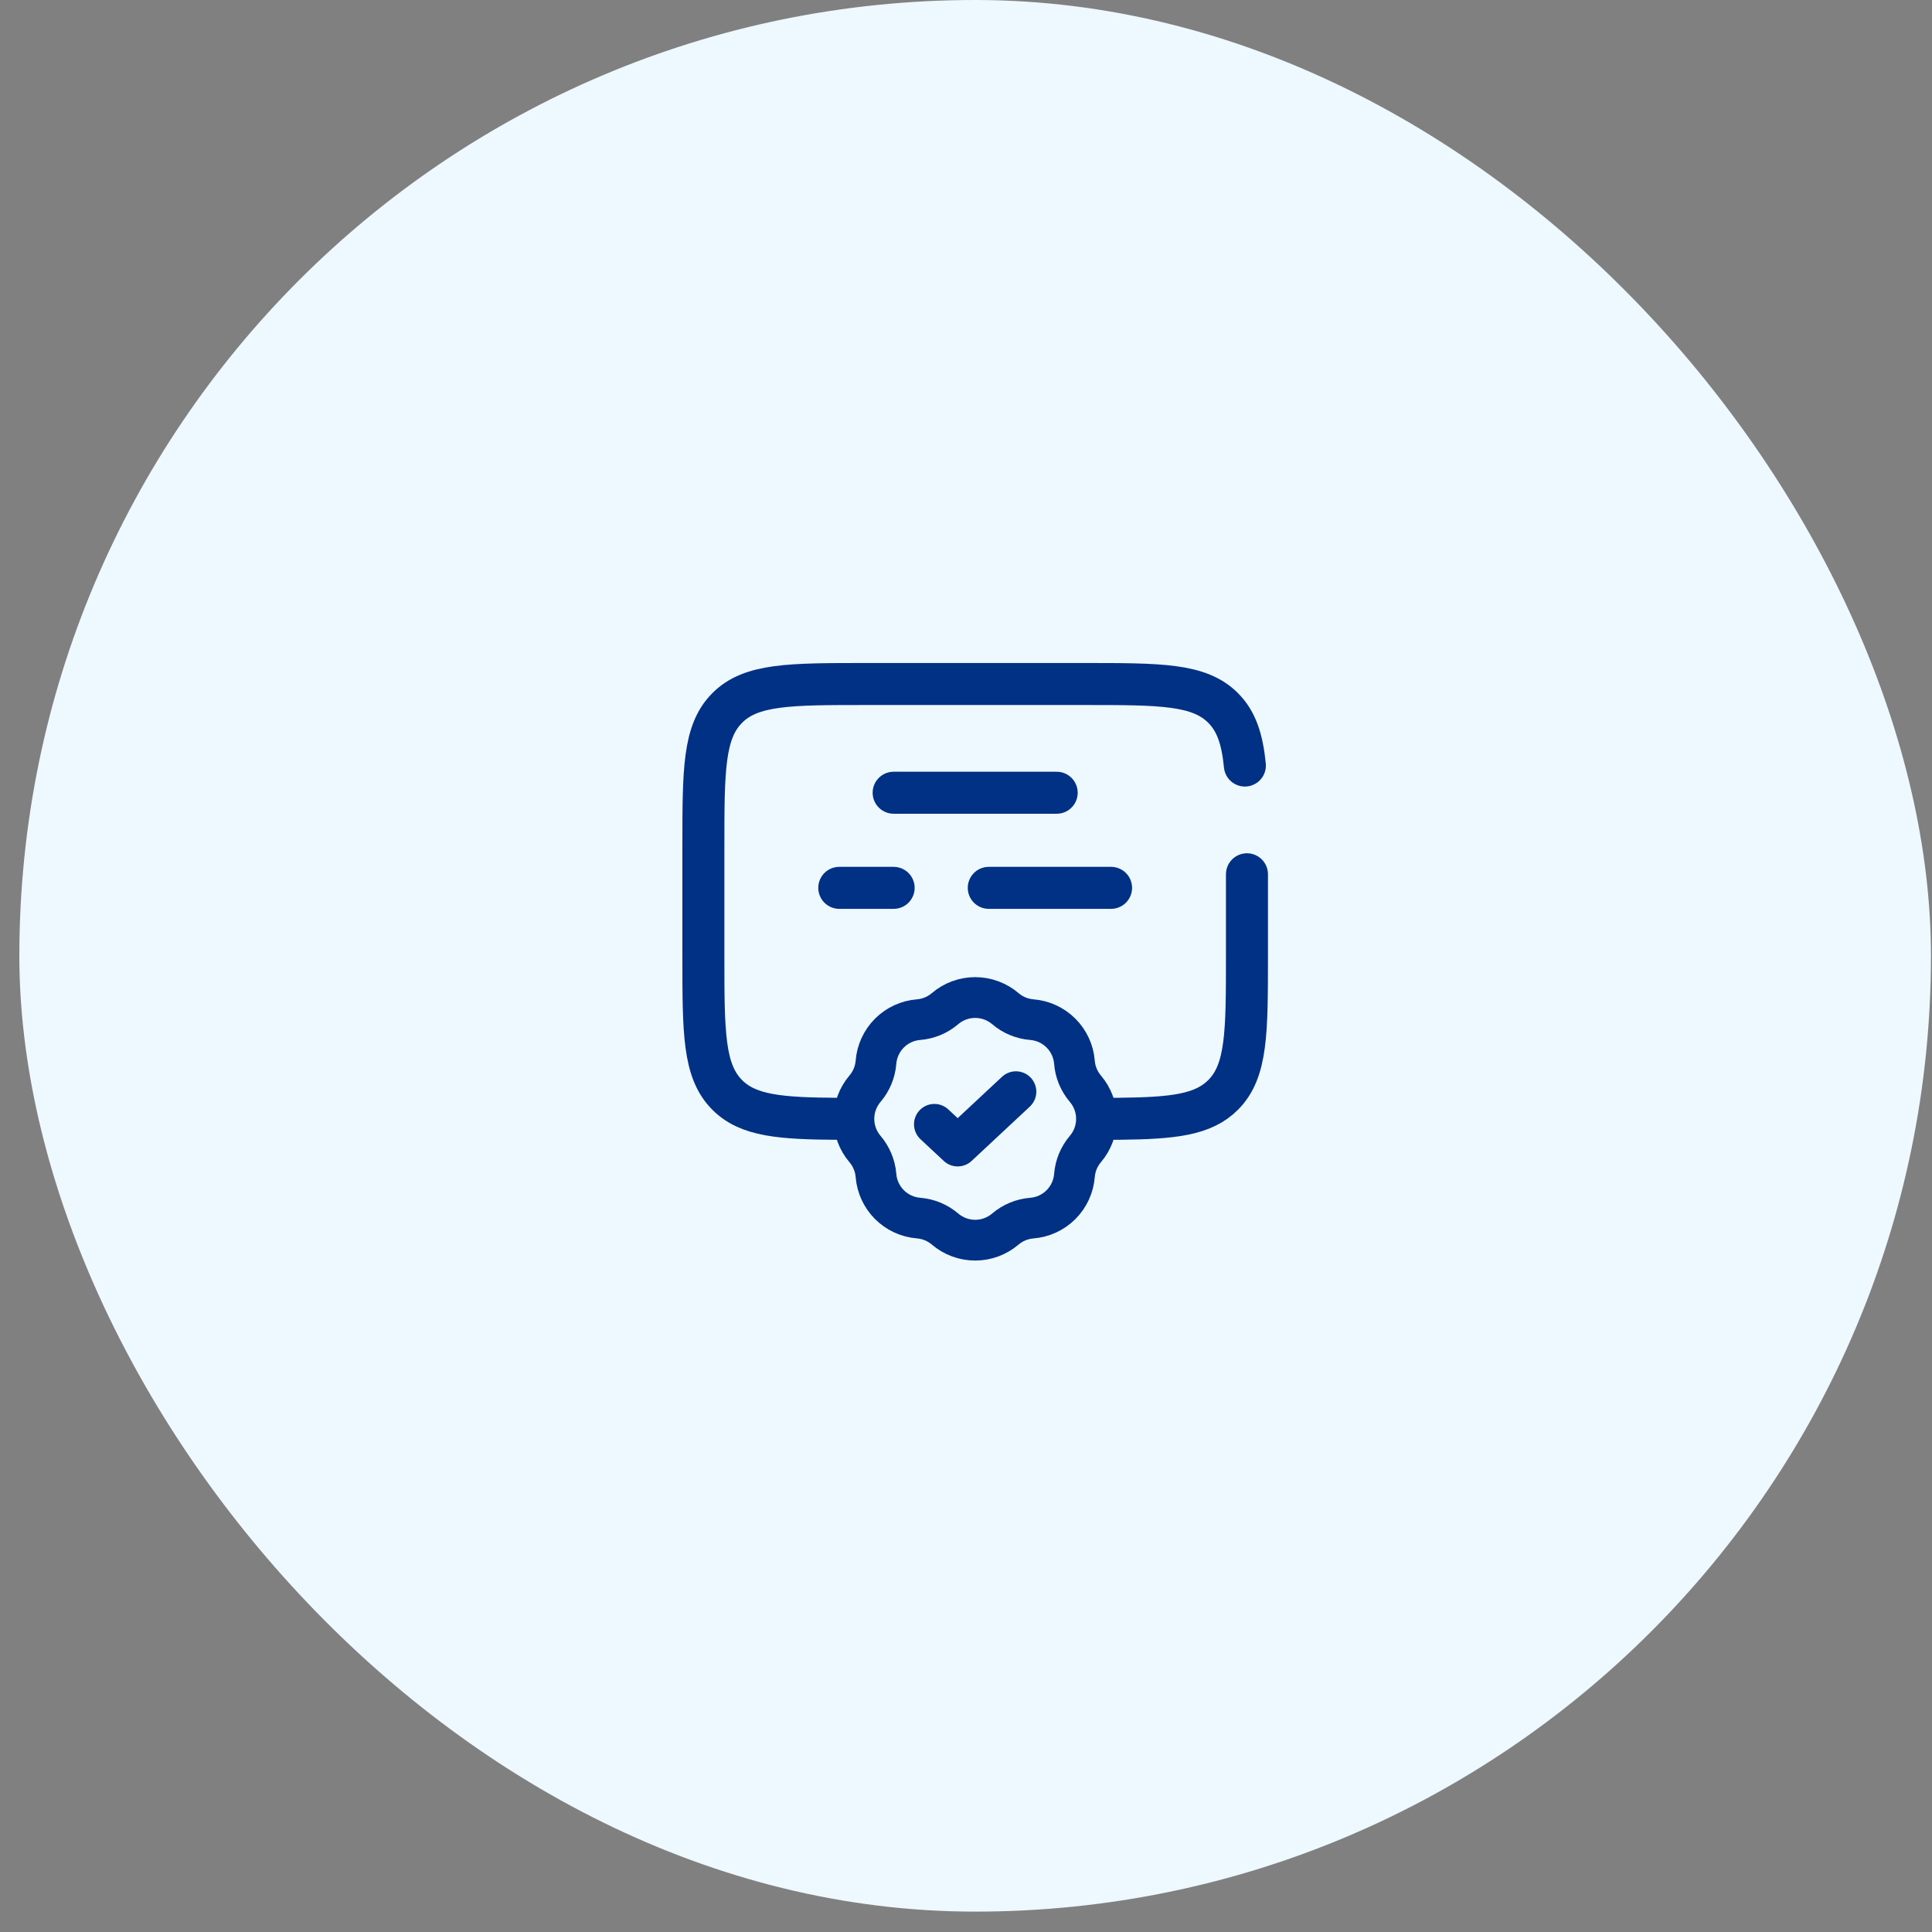
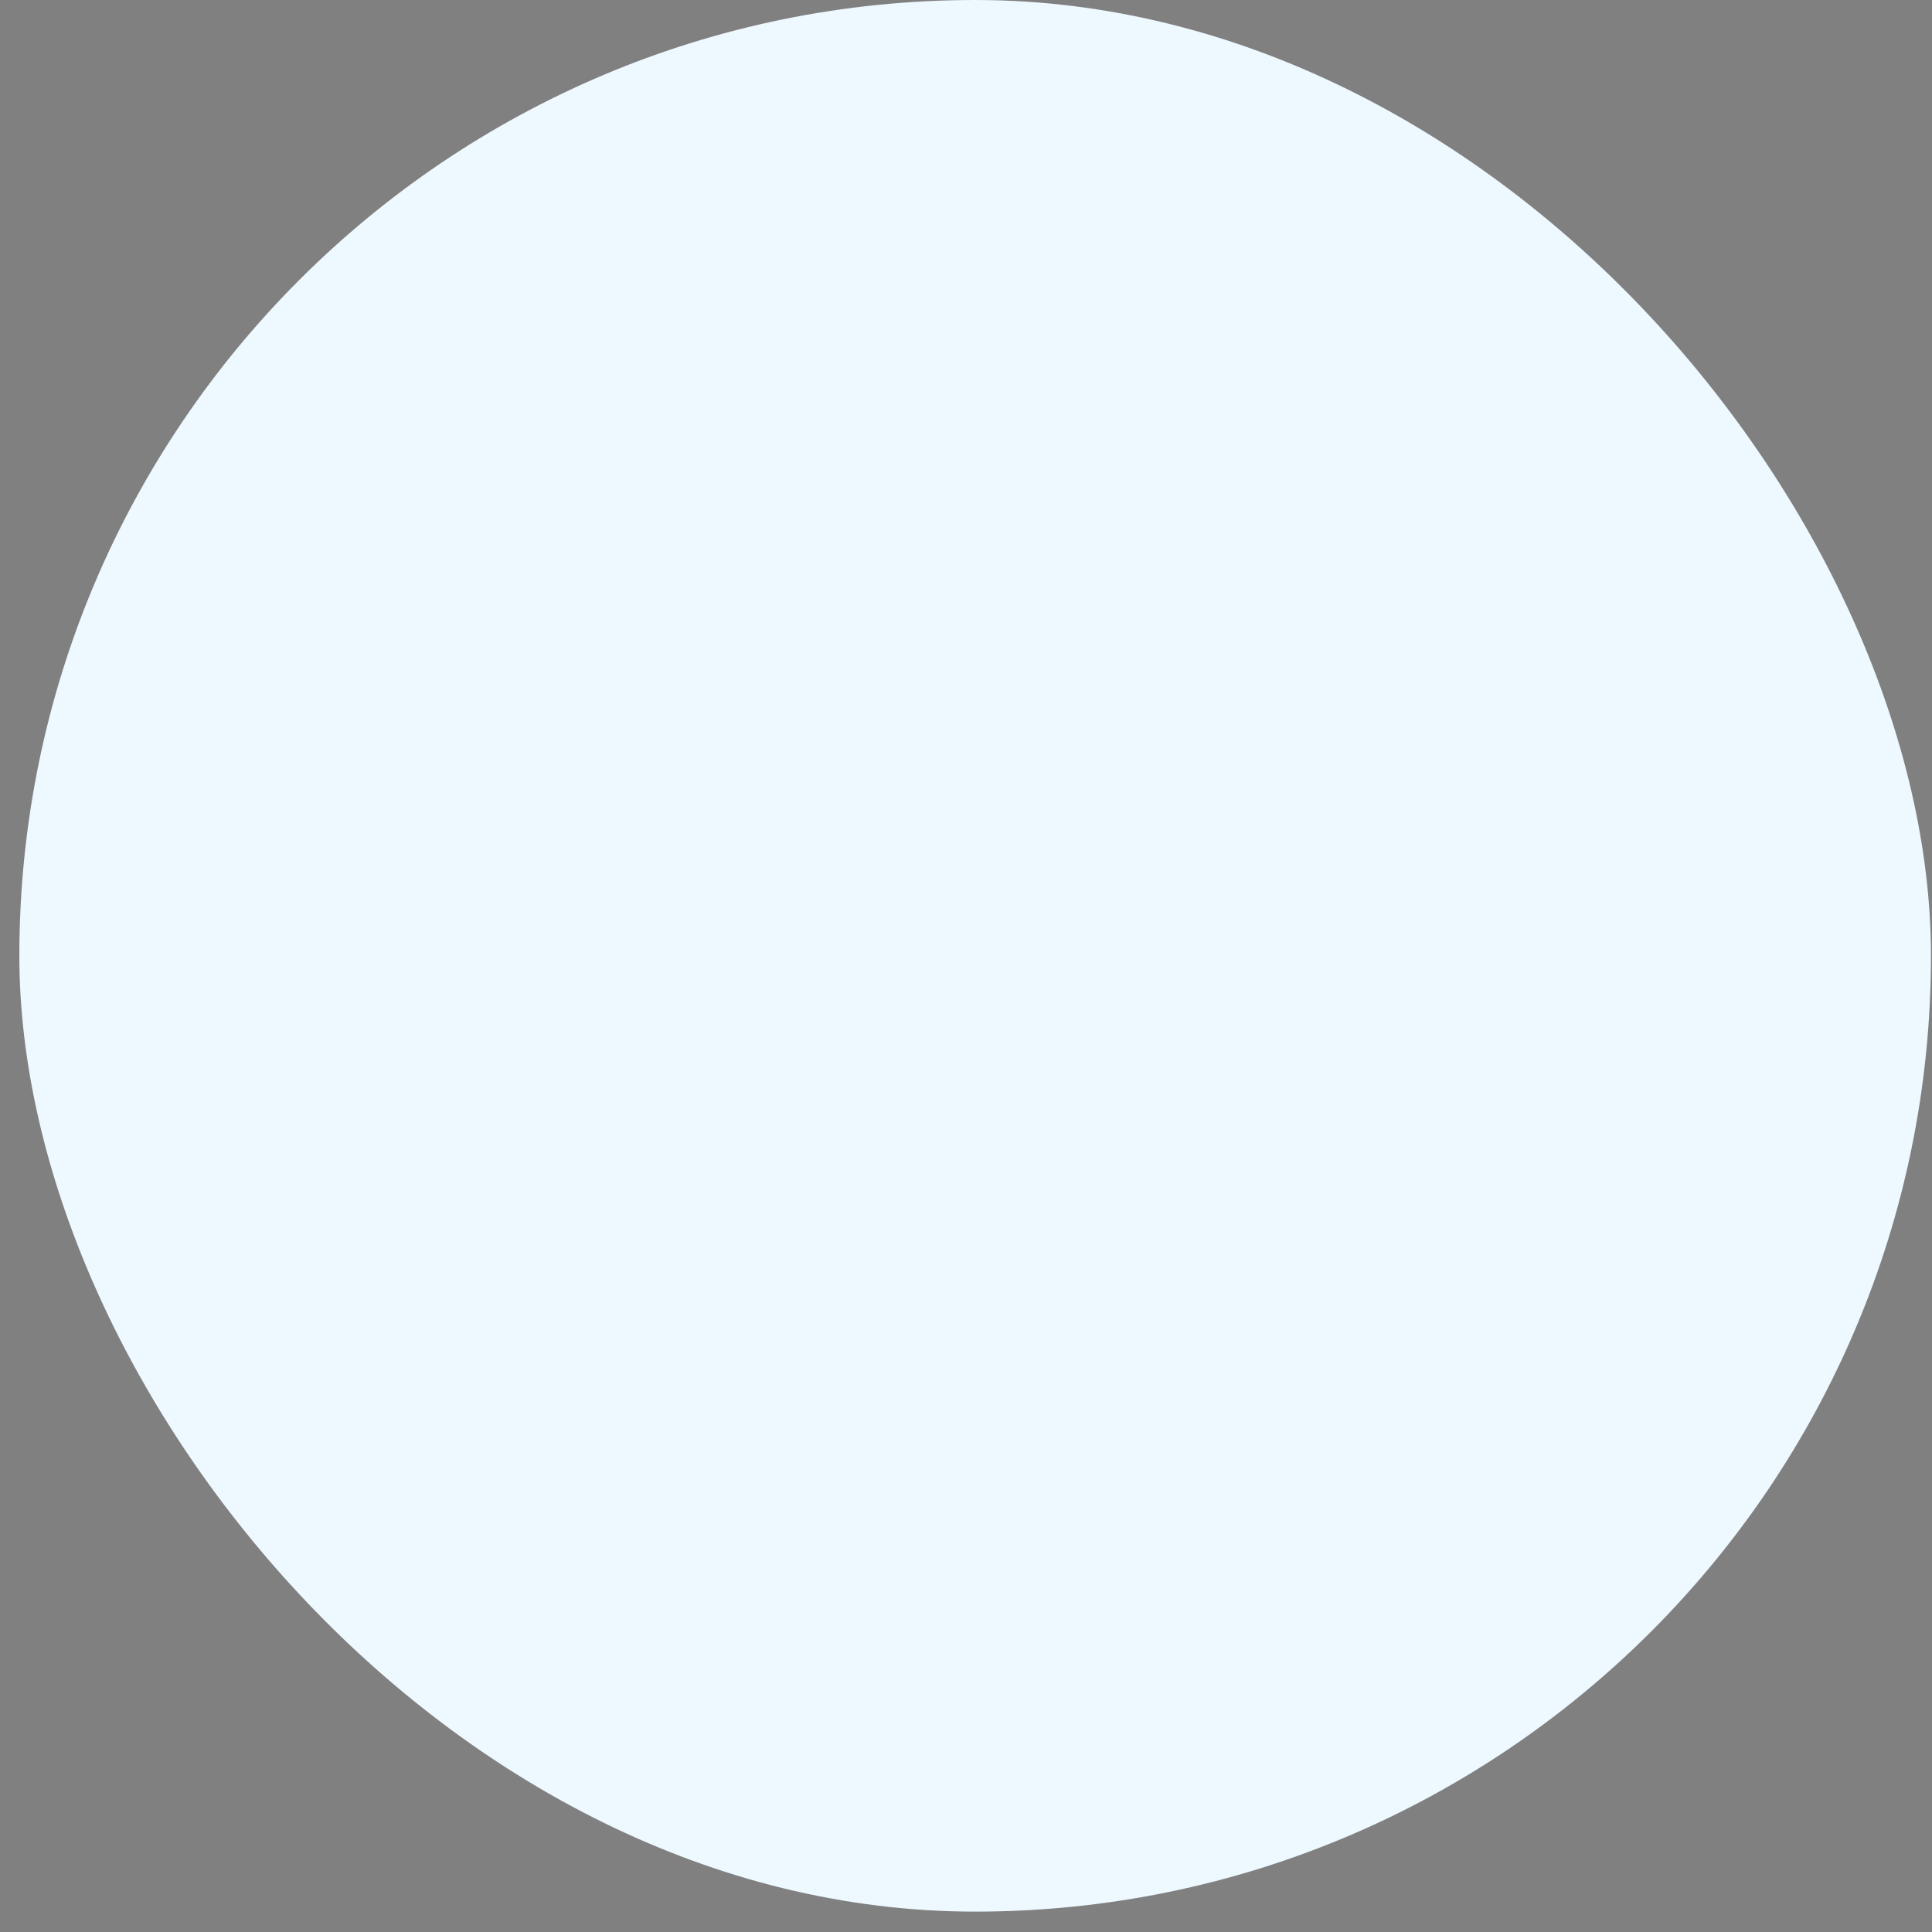
<svg xmlns="http://www.w3.org/2000/svg" width="69" height="69" viewBox="0 0 69 69" fill="none">
  <rect x="0" y="0" width="69" height="69" fill="#808080" stroke="none" />
  <rect x="0.691" width="68.272" height="68.272" rx="34.136" fill="#EEF8FF" />
  <g clip-path="url(#clip0_1027_1848)">
-     <path d="M29.974 39.958C27.863 39.946 26.72 39.853 25.974 39.106C25.121 38.254 25.121 36.881 25.121 34.136V30.253C25.121 27.508 25.121 26.135 25.974 25.283C26.826 24.429 28.2 24.429 30.945 24.429H38.71C41.455 24.429 42.828 24.429 43.681 25.283C44.156 25.758 44.367 26.395 44.46 27.341M39.195 39.958L39.991 39.956C41.906 39.935 42.973 39.815 43.681 39.106C44.534 38.254 44.534 36.881 44.534 34.136V31.224M31.916 28.312H37.739M29.974 31.709H31.916M39.681 31.709H35.313" stroke="#003185" stroke-width="1.5" stroke-linecap="round" />
-     <path d="M33.751 36.023C34.051 35.767 34.434 35.626 34.828 35.626C35.223 35.626 35.605 35.767 35.906 36.023C36.171 36.251 36.502 36.387 36.85 36.416C37.244 36.447 37.613 36.617 37.892 36.896C38.171 37.175 38.342 37.544 38.373 37.938C38.4 38.287 38.538 38.617 38.764 38.883C39.02 39.183 39.161 39.565 39.161 39.959C39.161 40.354 39.02 40.736 38.764 41.036C38.538 41.302 38.401 41.633 38.373 41.981C38.342 42.375 38.171 42.744 37.892 43.024C37.613 43.303 37.243 43.473 36.849 43.504C36.501 43.532 36.171 43.669 35.905 43.895C35.605 44.151 35.223 44.292 34.828 44.292C34.434 44.292 34.052 44.151 33.752 43.895C33.486 43.668 33.155 43.531 32.807 43.503C32.413 43.472 32.044 43.301 31.765 43.022C31.487 42.743 31.316 42.374 31.285 41.981C31.257 41.633 31.119 41.302 30.892 41.036C30.637 40.736 30.496 40.354 30.496 39.959C30.496 39.565 30.637 39.183 30.892 38.883C31.119 38.617 31.257 38.286 31.285 37.938C31.316 37.544 31.487 37.175 31.765 36.896C32.044 36.617 32.413 36.447 32.807 36.416C33.156 36.387 33.485 36.251 33.751 36.023Z" stroke="#003185" stroke-width="1.456" />
-     <path d="M33.371 40.154L34.203 40.93L36.283 38.989" stroke="#003185" stroke-width="1.456" stroke-linecap="round" stroke-linejoin="round" />
+     <path d="M29.974 39.958C27.863 39.946 26.72 39.853 25.974 39.106C25.121 38.254 25.121 36.881 25.121 34.136V30.253C25.121 27.508 25.121 26.135 25.974 25.283C26.826 24.429 28.2 24.429 30.945 24.429H38.71C44.156 25.758 44.367 26.395 44.46 27.341M39.195 39.958L39.991 39.956C41.906 39.935 42.973 39.815 43.681 39.106C44.534 38.254 44.534 36.881 44.534 34.136V31.224M31.916 28.312H37.739M29.974 31.709H31.916M39.681 31.709H35.313" stroke="#003185" stroke-width="1.5" stroke-linecap="round" />
  </g>
  <defs>
    <clipPath id="clip0_1027_1848">
-       <rect width="23.295" height="23.295" fill="white" transform="translate(23.18 22.488)" />
-     </clipPath>
+       </clipPath>
  </defs>
</svg>